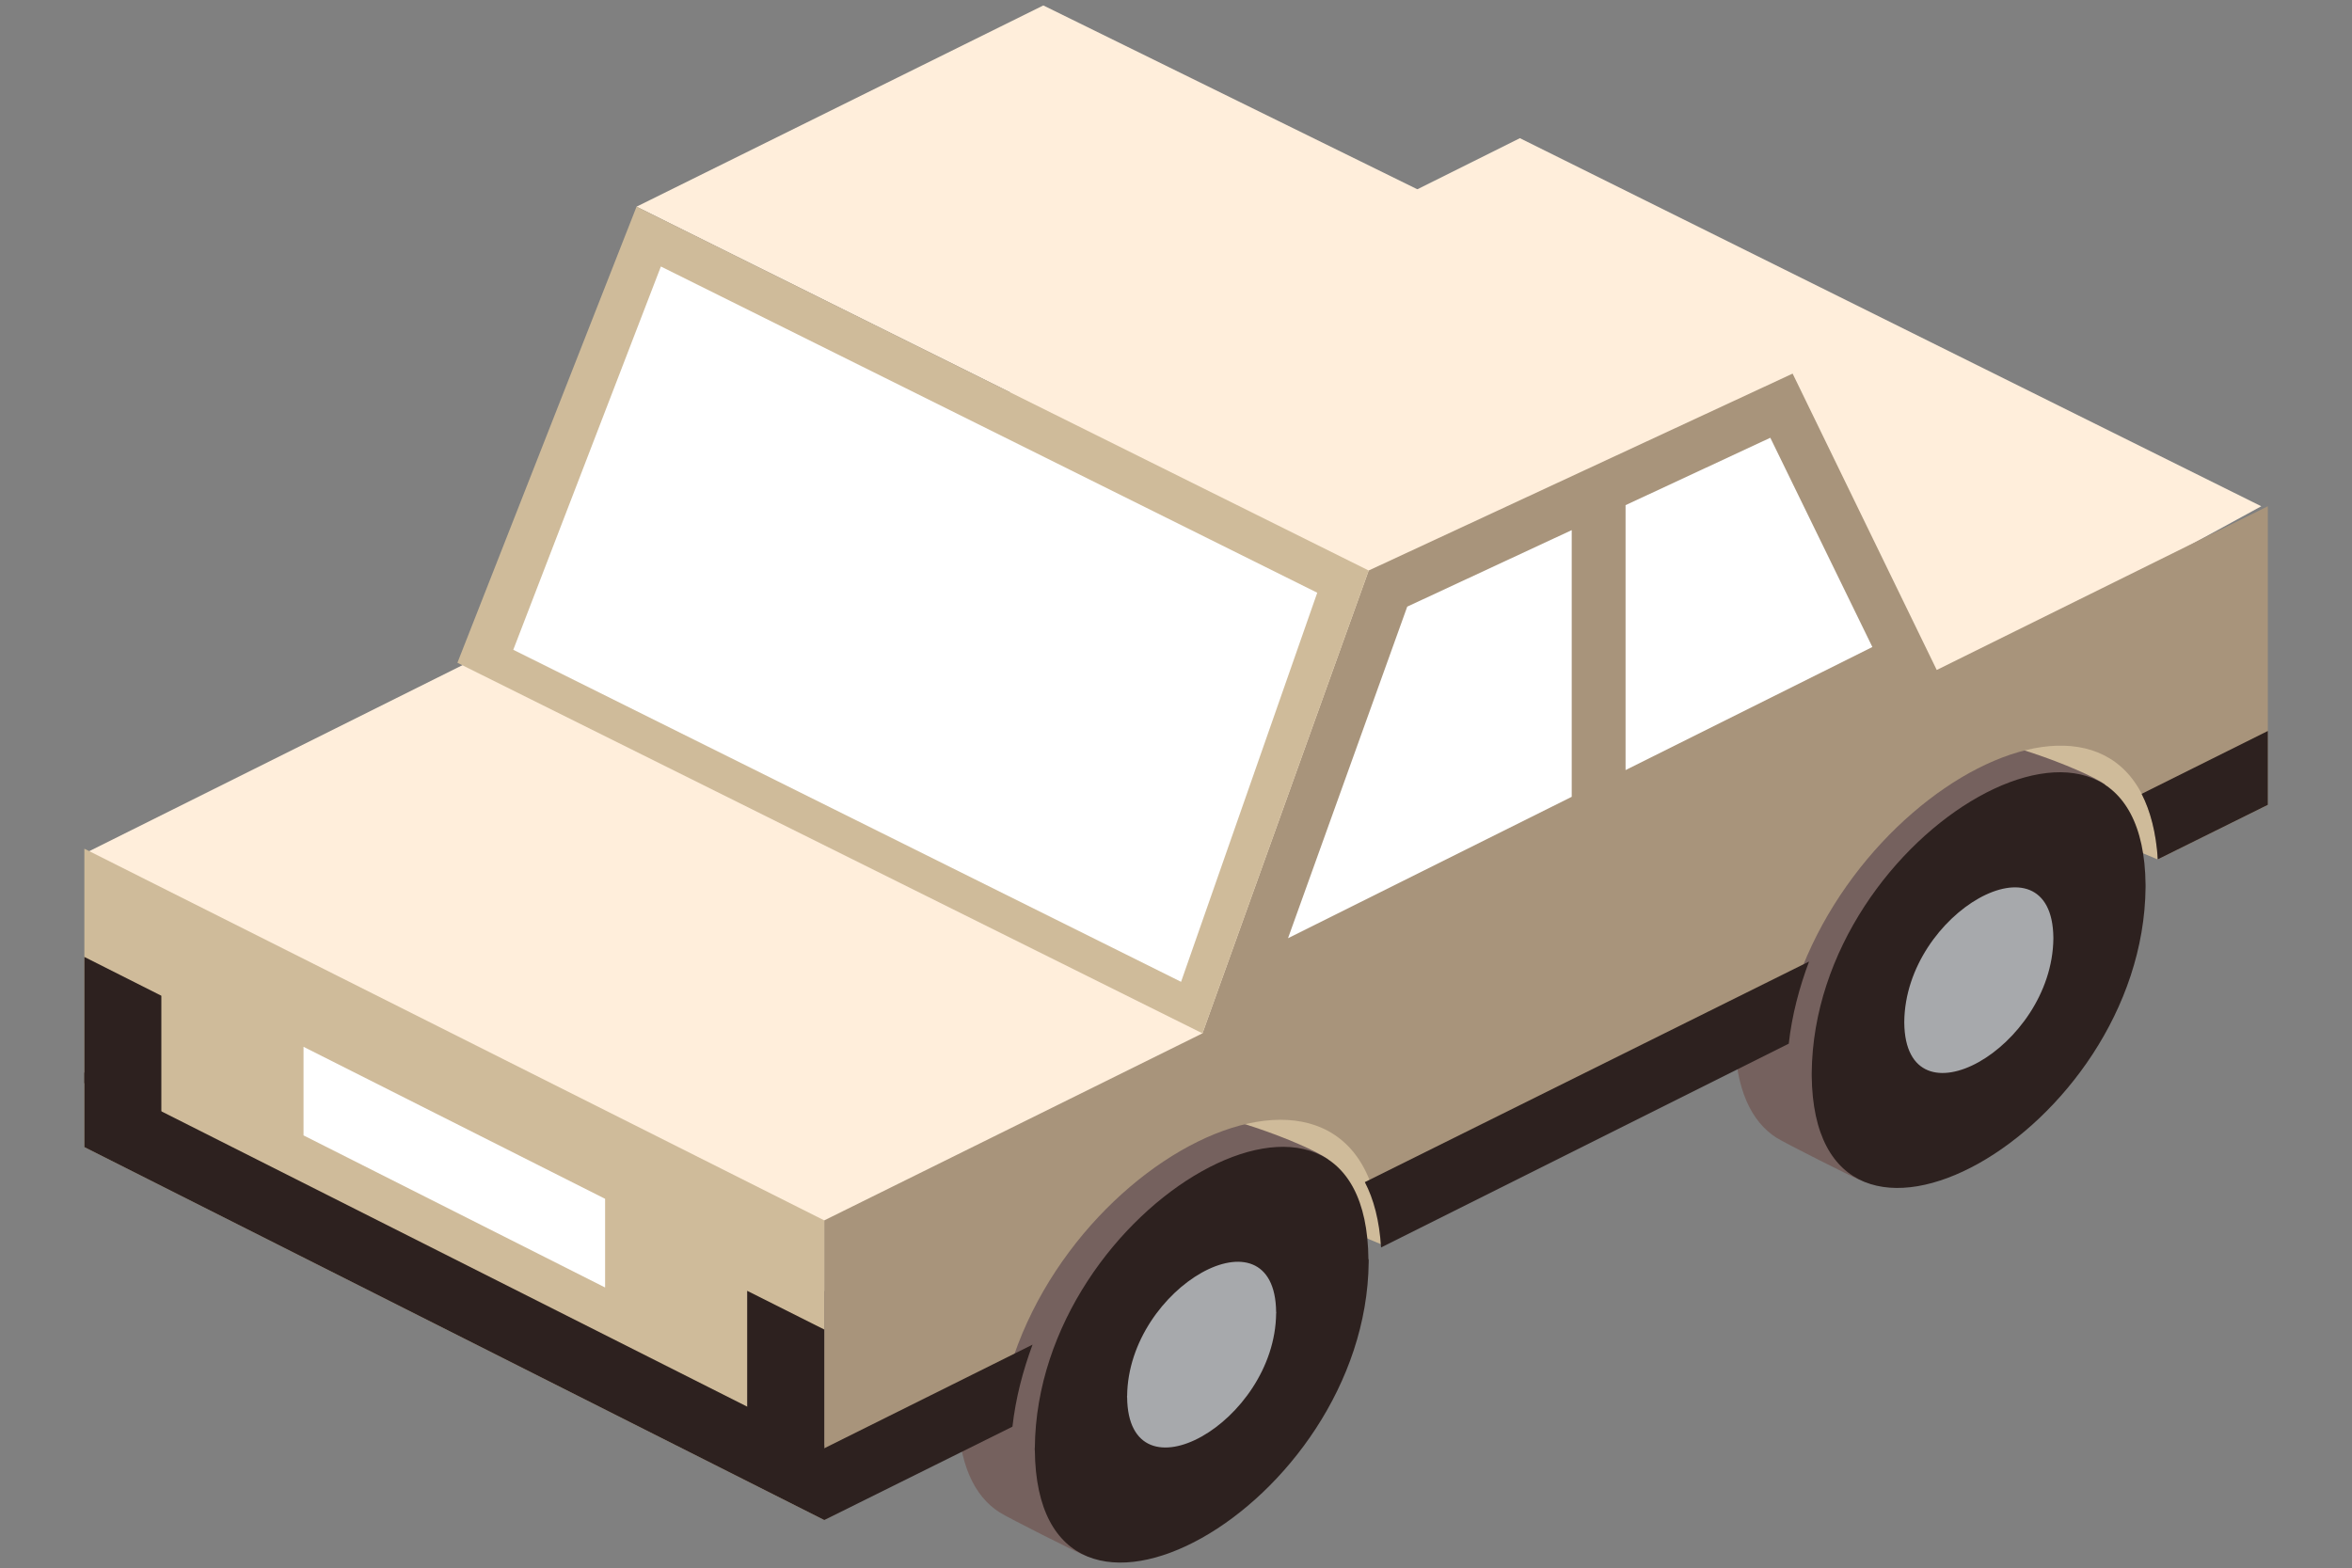
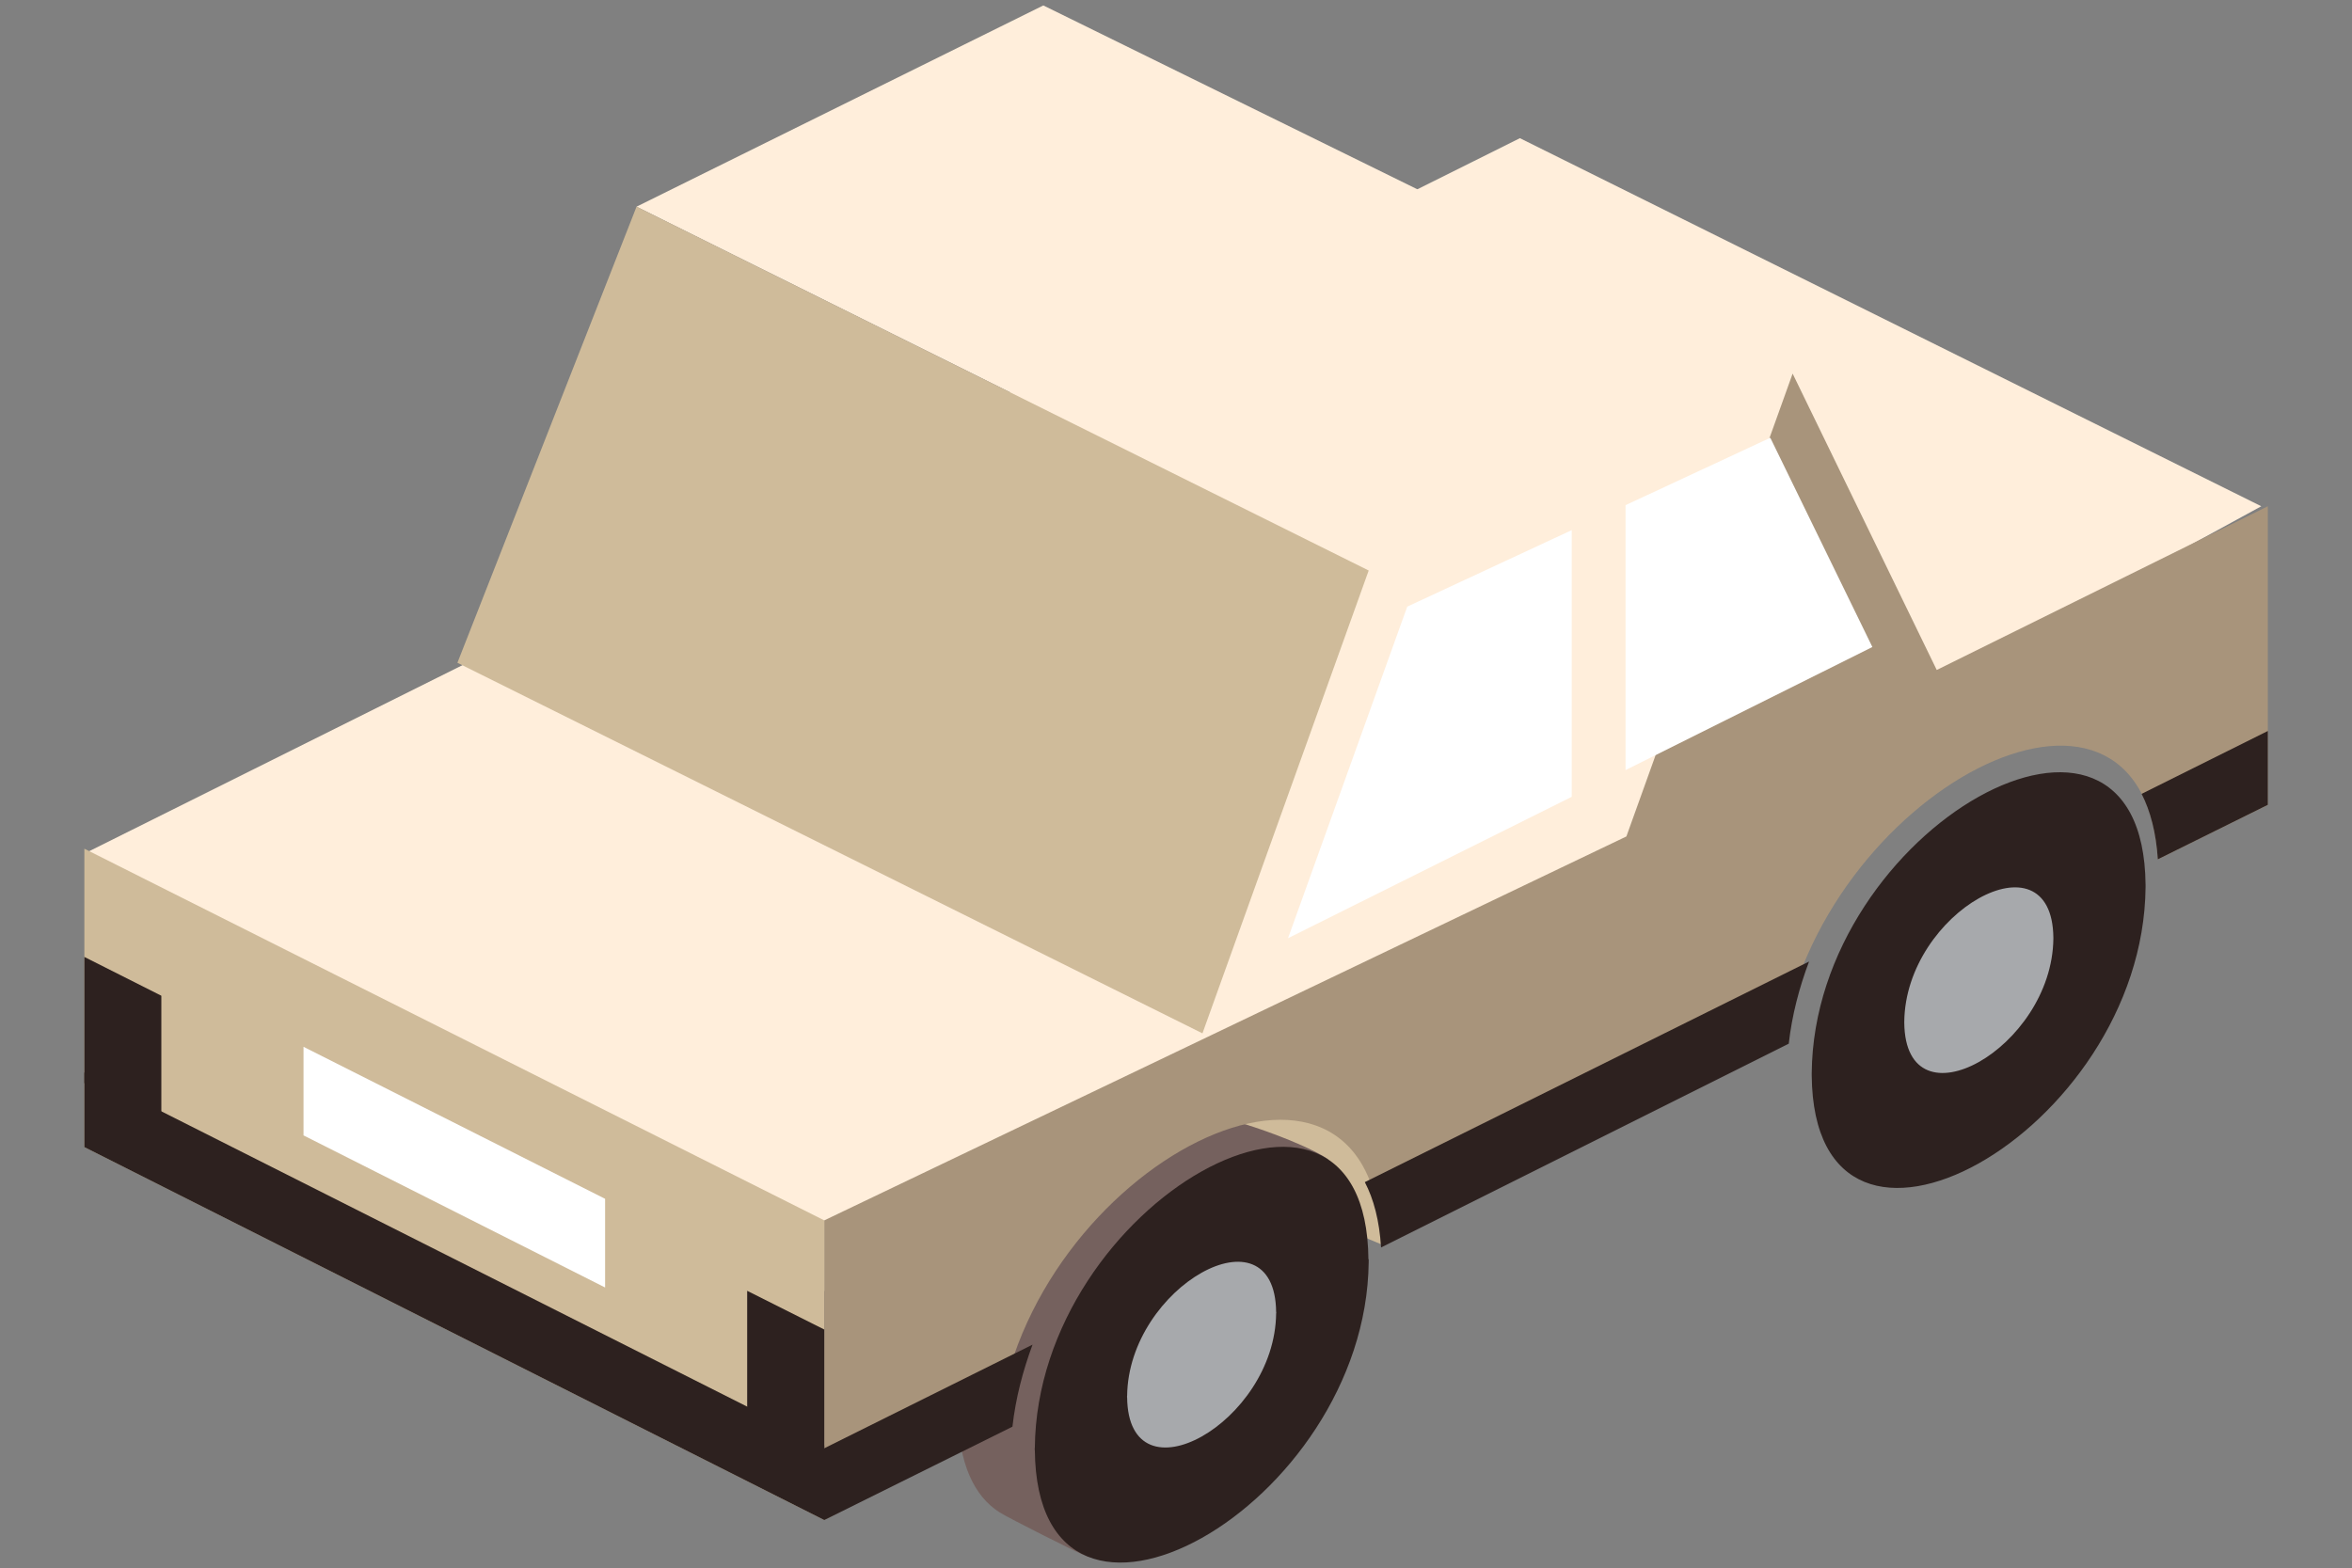
<svg xmlns="http://www.w3.org/2000/svg" version="1.1" id="Layer_1" x="0px" y="0px" width="25.51px" height="17.01px" viewBox="0 0 25.51 17.01" enable-background="new 0 0 25.51 17.01" xml:space="preserve">
  <rect x="0" y="0" width="25.51" height="17.01" fill="#808080" stroke="none" />
  <g>
    <g>
      <g>
        <polygon fill="#CFBB9A" points="13.306,11.431 13.306,12.798 14.979,13.498 14.979,12.131    " />
      </g>
    </g>
    <g>
      <g>
-         <polygon fill="#CFBB9A" points="21.729,7.253 21.729,8.622 23.399,9.322 23.399,7.954    " />
-       </g>
+         </g>
    </g>
    <g>
      <g>
        <path fill="#75615E" d="M14.008,13.258c0-0.005,0-0.011,0-0.015l0,0c-0.002-0.225,0.441-0.51,0.392-0.669     c-0.217-0.164-1.365-0.595-1.551-0.468c-1.175,0.338-2.445,1.646-2.46,3.182l0,0c0,0.003,0,0.007,0,0.011     c0,0.005,0,0.011,0,0.015l0,0c0.006,0.569,0.181,0.92,0.452,1.092c0.096,0.062,0.847,0.438,0.896,0.455     c0.821,0.381,2.255-1.719,2.272-3.59v-0.002C14.008,13.265,14.008,13.263,14.008,13.258z" />
      </g>
      <g>
        <path fill="#2D211F" d="M14.845,13.676c0-0.005,0-0.009,0-0.015h-0.003c-0.022-2.605-3.594-0.62-3.618,2.045h-0.001     c0,0.003,0,0.006,0,0.012c0,0.004,0,0.01,0,0.016l0.001-0.002c0.023,2.604,3.595,0.619,3.621-2.043v-0.002     C14.845,13.683,14.845,13.679,14.845,13.676z" />
      </g>
      <g>
        <path fill="#A7A9AC" d="M13.842,14.24c0-0.003,0-0.005,0-0.007h-0.001c-0.012-1.164-1.605-0.276-1.616,0.912h-0.001     c0,0.004,0,0.004,0,0.006s0,0.005,0,0.008l0.001-0.001c0.011,1.164,1.606,0.276,1.616-0.912h0.001     C13.842,14.244,13.842,14.241,13.842,14.24z" />
      </g>
    </g>
    <g>
      <g>
-         <path fill="#75615E" d="M22.437,9.196c0-0.006,0-0.012,0-0.016l0,0c-0.004-0.226,0.44-0.511,0.393-0.67     c-0.219-0.163-1.367-0.594-1.553-0.467c-1.176,0.339-2.447,1.646-2.461,3.18l0,0c0,0.004,0,0.006,0,0.012     c0,0.005,0,0.011,0,0.016v-0.002c0.006,0.57,0.182,0.921,0.451,1.093c0.098,0.062,0.848,0.439,0.897,0.455     c0.819,0.379,2.254-1.72,2.271-3.591l0,0C22.437,9.202,22.437,9.199,22.437,9.196z" />
-       </g>
+         </g>
      <g>
        <path fill="#2D211F" d="M23.271,9.612c0-0.004,0-0.01,0-0.014l0,0c-0.024-2.606-3.598-0.62-3.621,2.043l0,0     c0,0.004,0,0.006,0,0.012c0,0.005,0,0.009,0,0.015v-0.001c0.023,2.605,3.597,0.621,3.621-2.042V9.624     C23.271,9.621,23.271,9.617,23.271,9.612z" />
      </g>
      <g>
        <path fill="#A7A9AC" d="M22.271,10.178c0-0.003,0-0.006,0-0.007l0,0c-0.013-1.164-1.605-0.275-1.617,0.913l0,0     c0,0.001,0,0.002,0,0.005c0,0.002,0,0.005,0,0.006l0,0c0.012,1.164,1.604,0.277,1.617-0.912l0,0     C22.271,10.181,22.271,10.179,22.271,10.178z" />
      </g>
    </g>
    <polygon fill="#FFEEDB" points="24.526,5.492 8.94,14.007 0.931,9.252 16.485,1.499  " />
    <polygon fill="#CFBB9A" points="8.94,13.239 8.94,16.49 0.915,12.444 0.915,9.207  " />
    <polygon fill="#FFEEDB" points="19.44,4.053 14.845,6.189 6.904,2.242 11.316,0.059  " />
    <g>
      <g>
-         <path fill="#A8947B" d="M21.006,7.268l-1.563-3.215l-4.598,2.136l-1.803,5.021L8.94,13.239v3.251l1.882-1.013     c0.318-2.834,4.08-4.752,4.16-1.98l4.336-2.148c0.395-2.742,3.924-4.613,4.086-2.026l1.193-0.591V5.492L21.006,7.268z" />
+         <path fill="#A8947B" d="M21.006,7.268l-1.563-3.215l-1.803,5.021L8.94,13.239v3.251l1.882-1.013     c0.318-2.834,4.08-4.752,4.16-1.98l4.336-2.148c0.395-2.742,3.924-4.613,4.086-2.026l1.193-0.591V5.492L21.006,7.268z" />
      </g>
    </g>
    <polygon fill="#CFBB9A" points="14.845,6.189 13.042,11.21 4.961,7.19 6.904,2.242  " />
-     <polygon fill="#FFFFFF" points="14.287,6.43 12.81,10.651 5.567,7.049 7.168,2.891  " />
    <g>
      <g>
        <polygon fill="#FFFFFF" points="17.047,5.751 15.263,6.581 13.97,10.178 17.047,8.644    " />
        <polygon fill="#FFFFFF" points="19.201,4.749 17.631,5.48 17.631,8.354 20.308,7.019    " />
      </g>
    </g>
    <g>
      <polygon fill="#2D211F" points="0.915,10.381 0.915,11.75 1.75,12.17 1.75,10.802   " />
    </g>
    <g>
      <polygon fill="#2D211F" points="8.104,14.003 8.104,15.37 8.94,15.792 8.94,14.423   " />
    </g>
    <g>
      <polygon fill="#2D211F" points="0.915,12.444 8.94,16.49 8.94,15.681 0.915,11.635   " />
    </g>
    <g>
      <g>
        <polygon fill="#FFFFFF" points="3.292,12.317 6.563,13.967 6.563,13.005 3.292,11.356    " />
      </g>
    </g>
    <g>
      <path fill="#2D211F" d="M23.228,8.612c0.094,0.184,0.157,0.417,0.176,0.71l1.193-0.591V7.93L23.228,8.612z" />
      <path fill="#2D211F" d="M8.94,16.49l2.041-1.013c0.035-0.31,0.113-0.606,0.218-0.89l-2.365,1.177L8.94,16.49z" />
      <path fill="#2D211F" d="M19.621,10.431c-0.106,0.283-0.185,0.58-0.22,0.891l-4.422,2.211c-0.018-0.293-0.08-0.525-0.176-0.709    L19.621,10.431z" />
    </g>
  </g>
</svg>